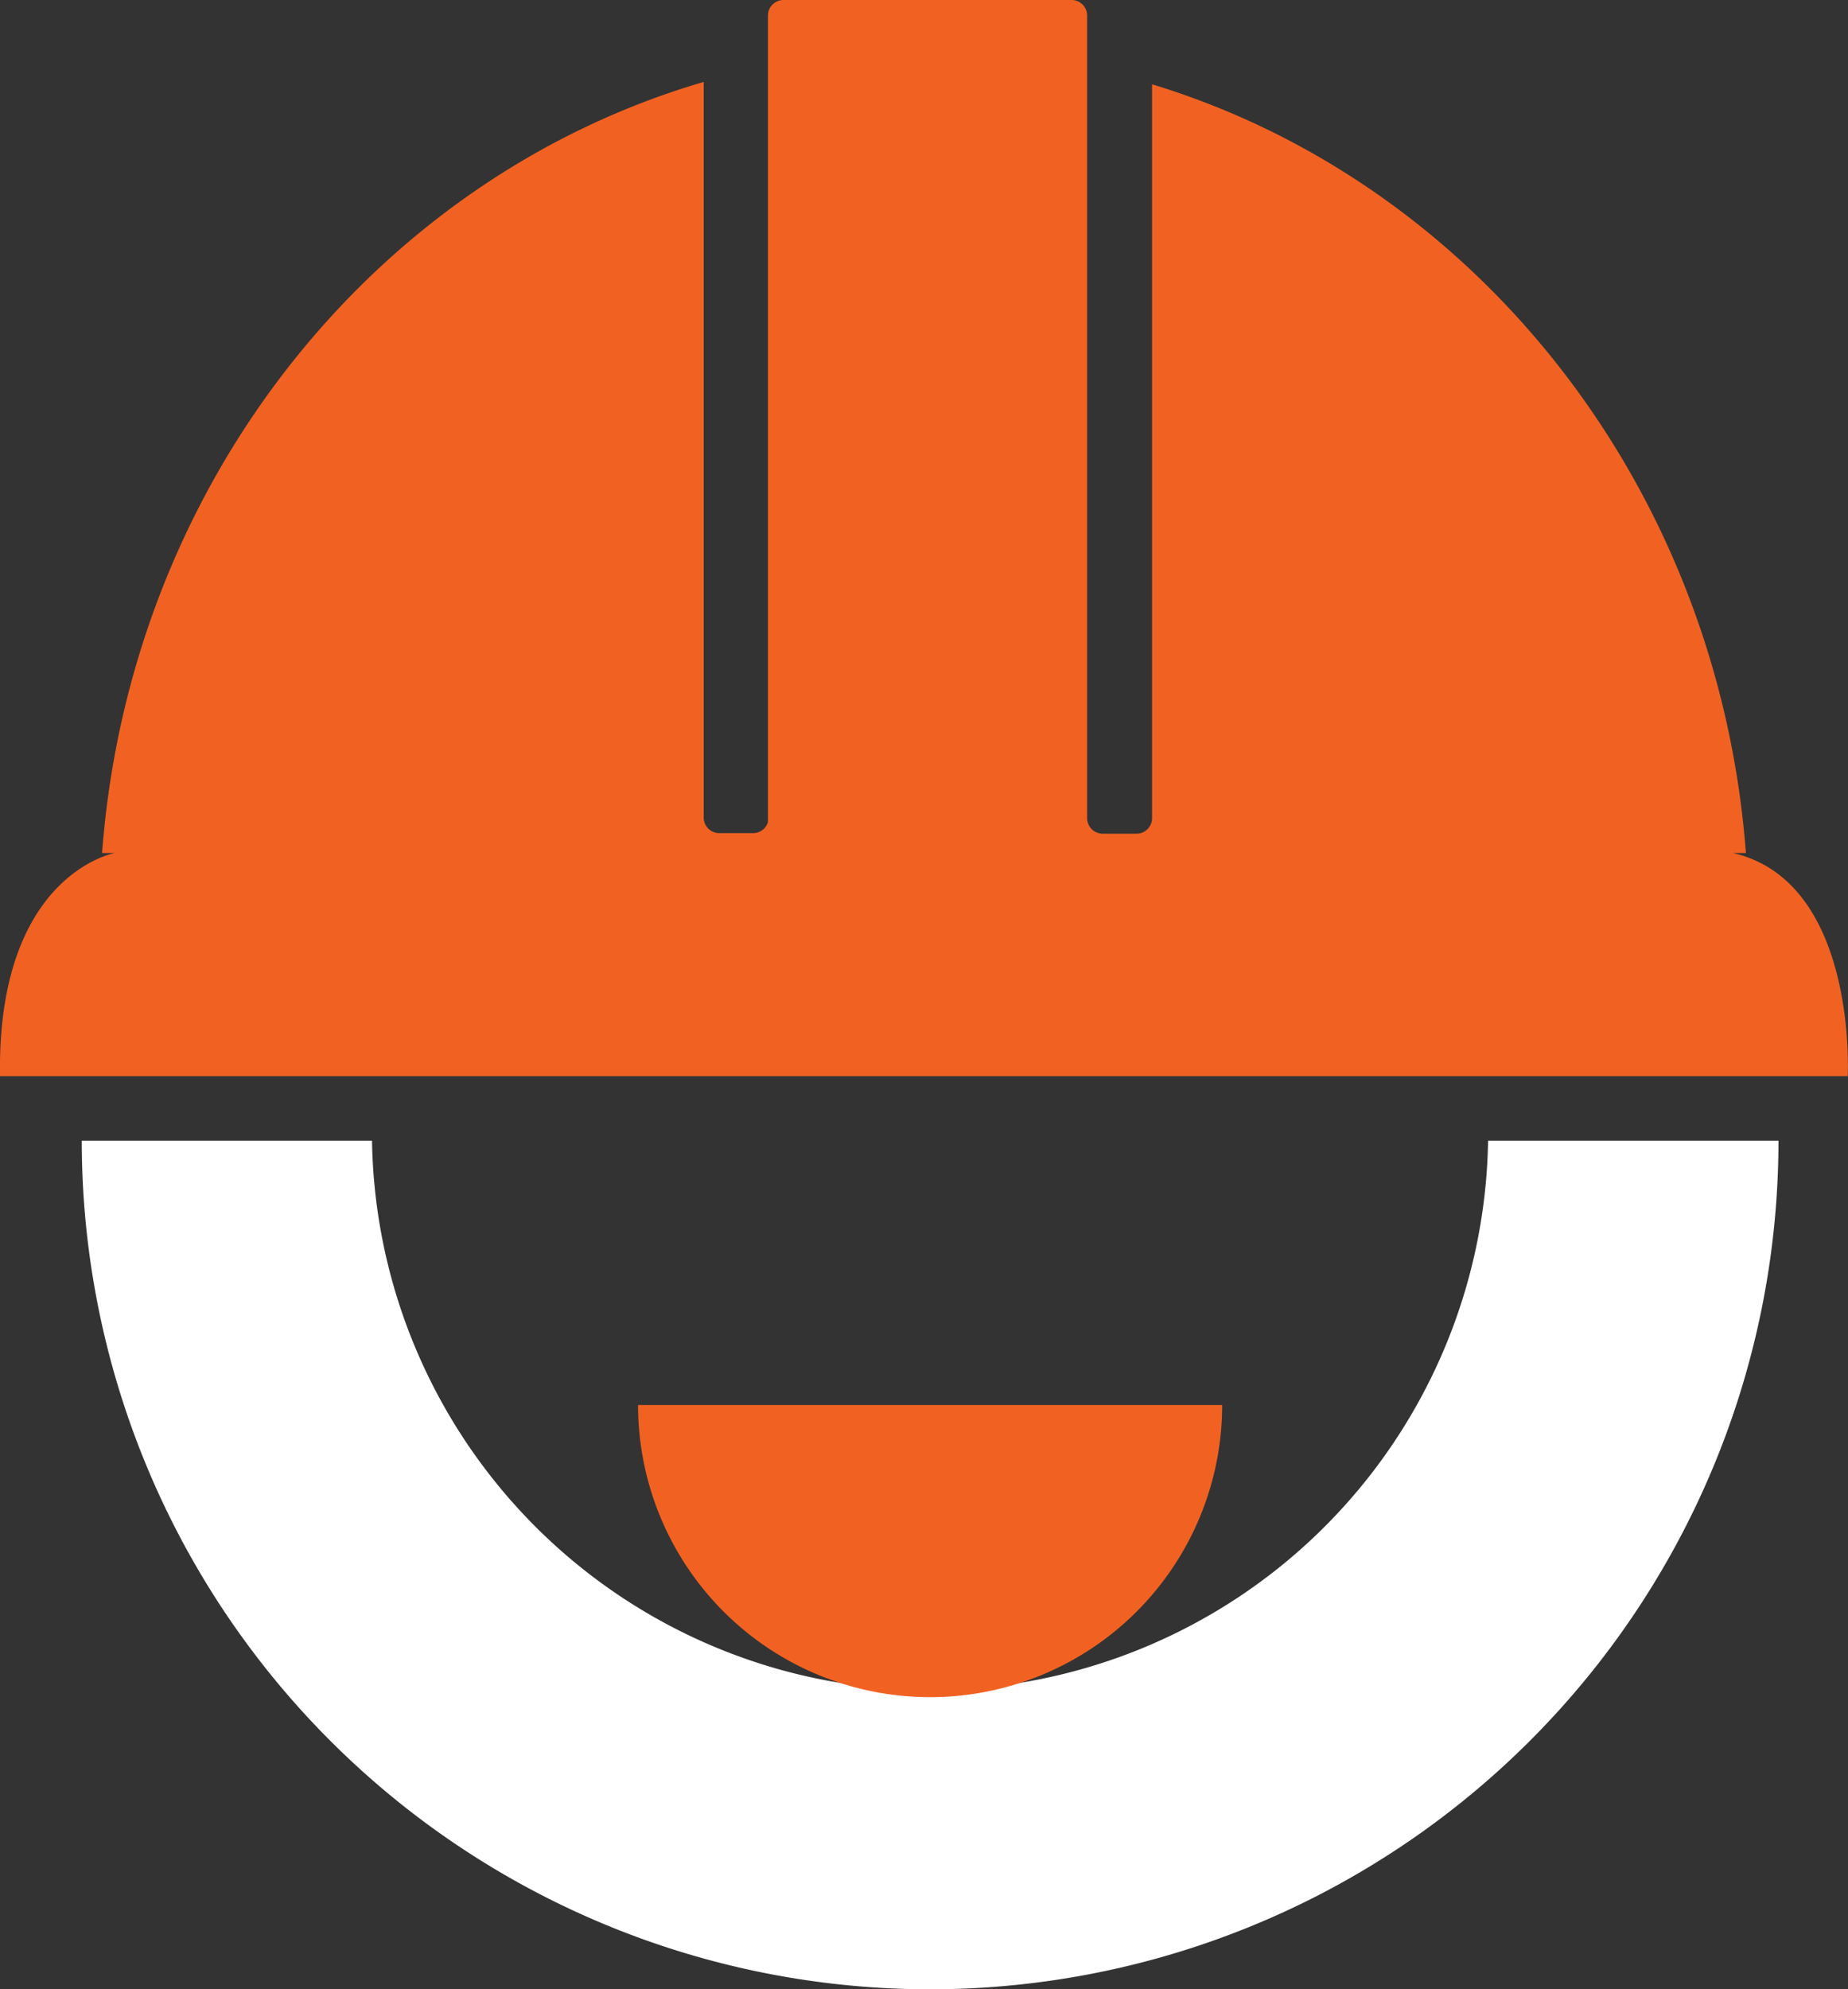
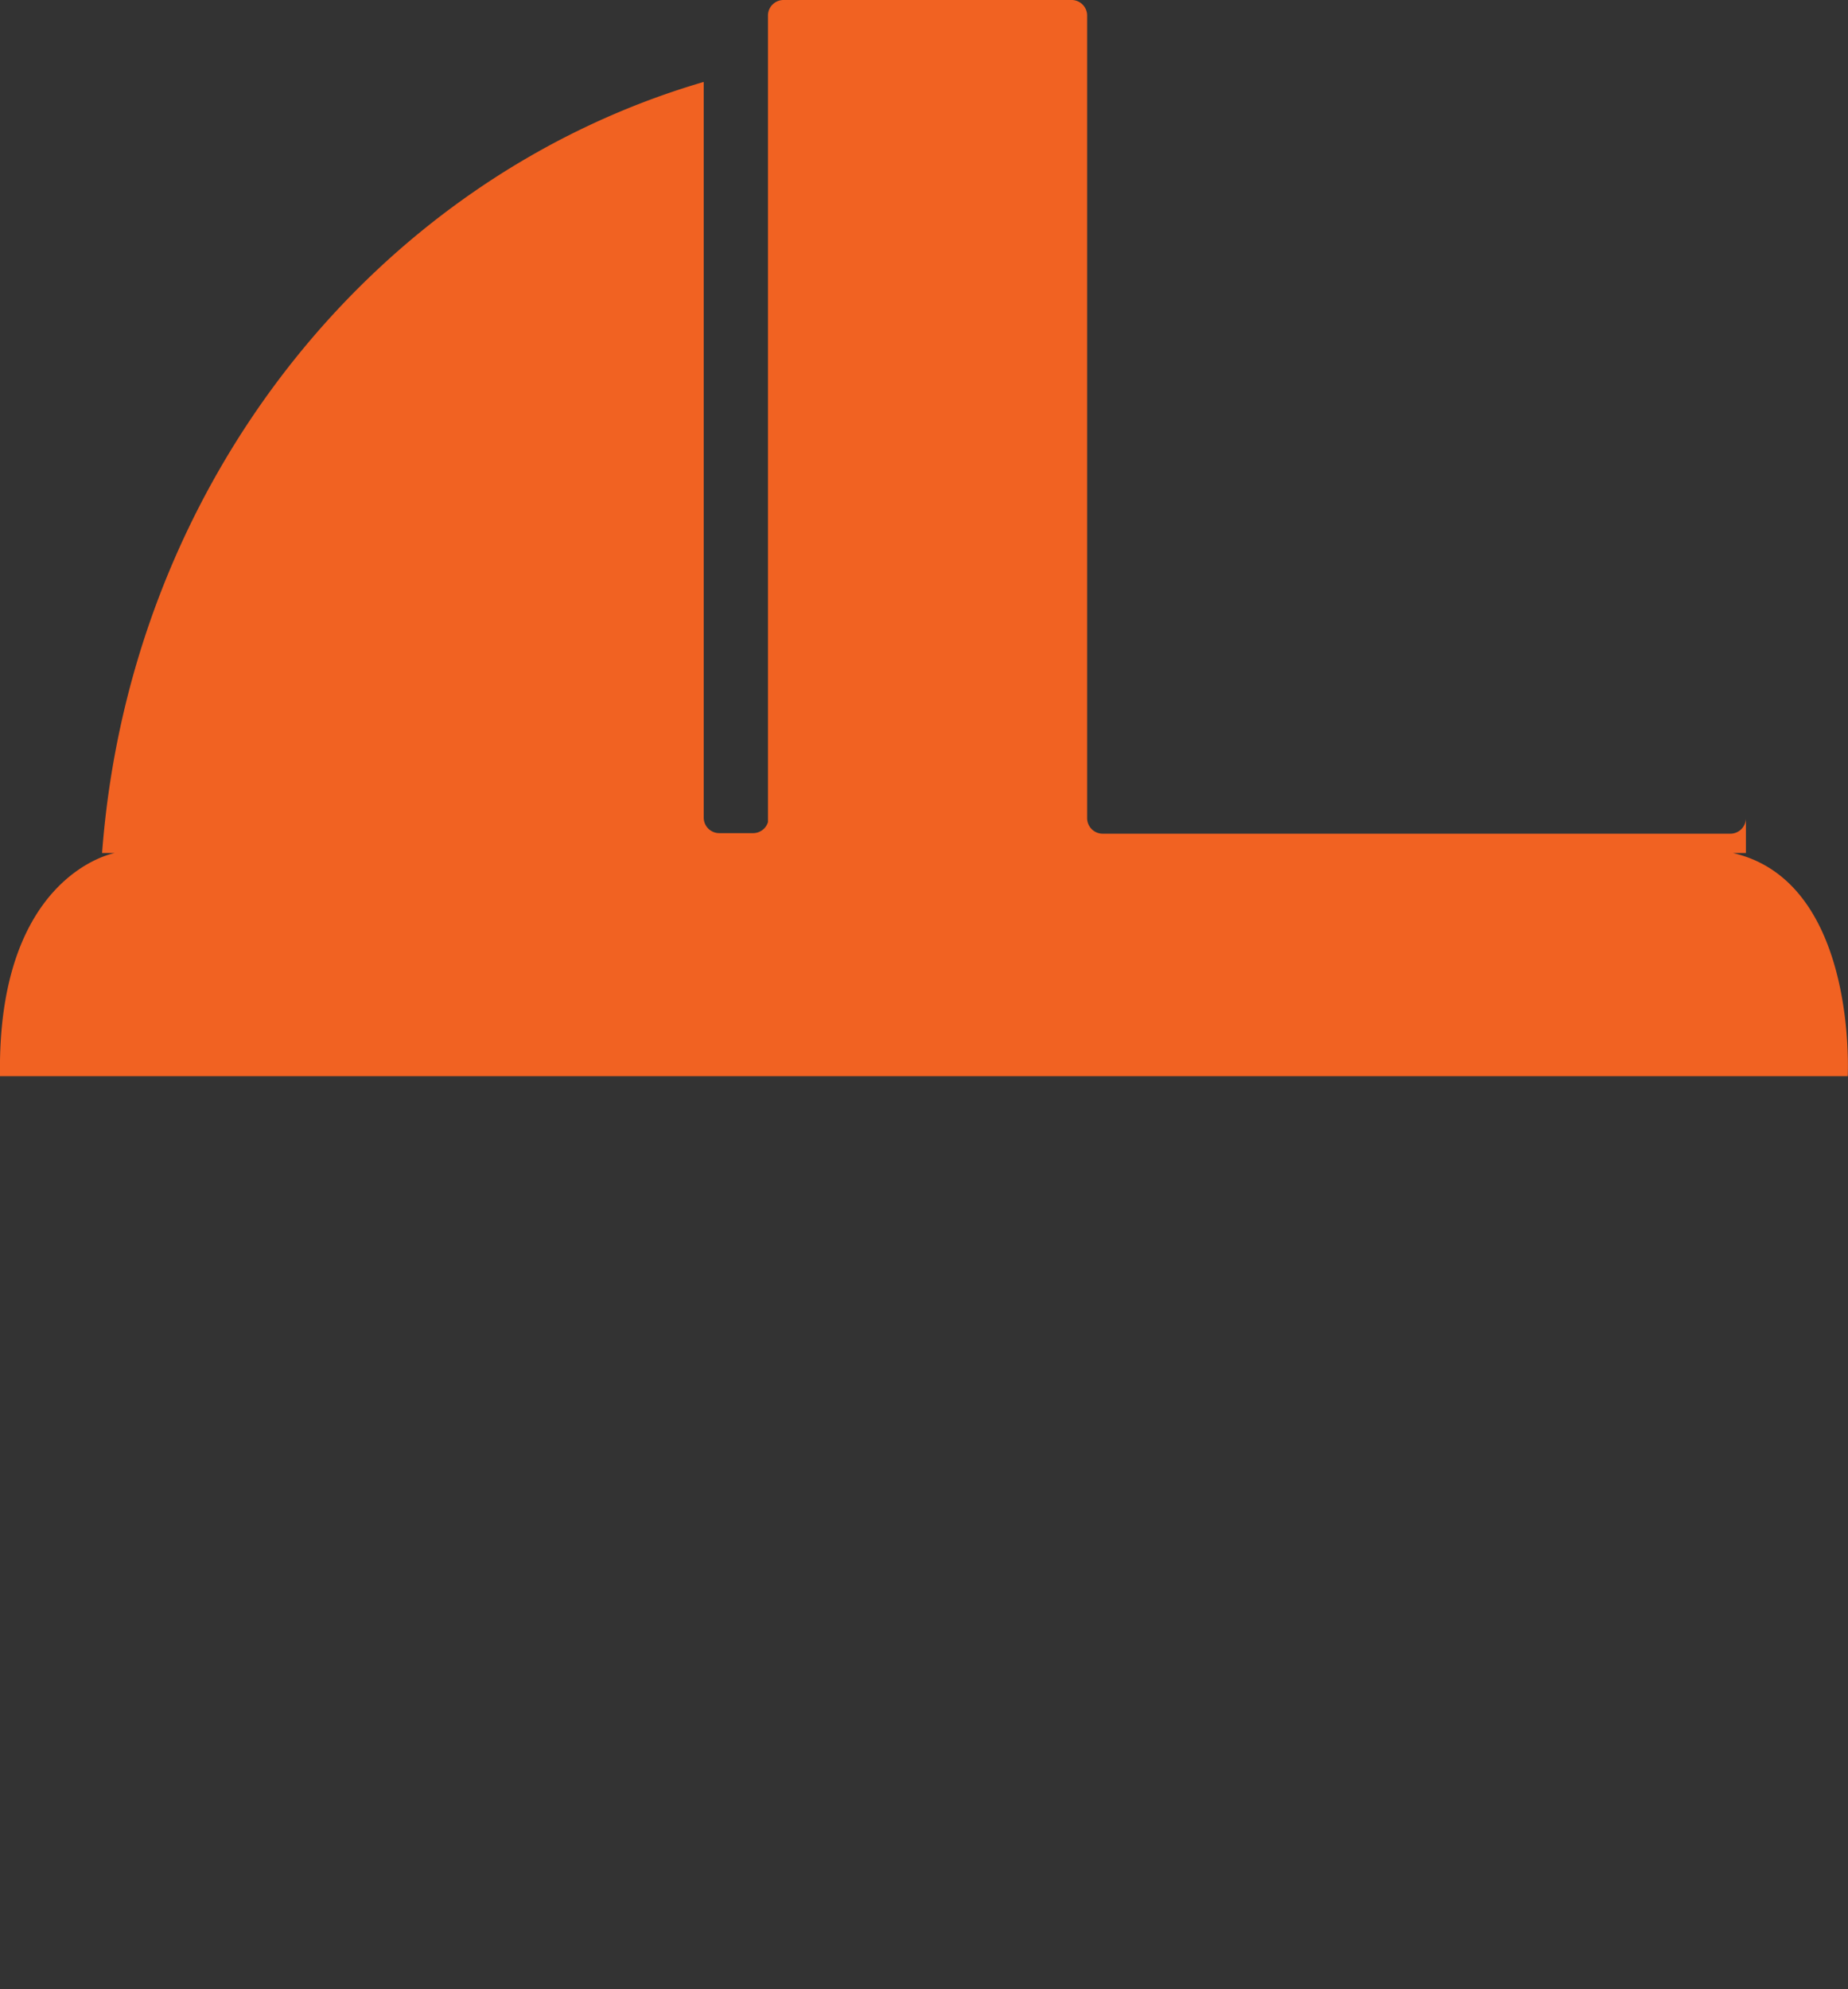
<svg xmlns="http://www.w3.org/2000/svg" viewBox="0 0 132.88 143">
  <rect x="0" y="0" width="132.88" height="143" fill="#333333" stroke="none" />
  <defs>
    <style>.cls-1{fill:#f16222;}.cls-2{fill:#fff;}</style>
  </defs>
  <g id="Layer_2" data-name="Layer 2">
    <g id="Layer_1-2" data-name="Layer 1">
-       <path class="cls-1" d="M124.61,61.32h.93c-2-26.39-19.4-48.18-42.7-55.26V58.83a1.12,1.12,0,0,1-1.13,1.1H79.3a1.12,1.12,0,0,1-1.13-1.1V1.1A1.12,1.12,0,0,0,77,0H56.35a1.12,1.12,0,0,0-1.13,1.1v58a1.12,1.12,0,0,1-1.08.79H51.73a1.12,1.12,0,0,1-1.13-1.1V5.89C27,12.79,9.34,34.72,7.34,61.32h.91S-.22,62.83,0,77.36H132.86S133.6,63.39,124.61,61.32Z" />
-       <path class="cls-2" d="M127.88,82a61,61,0,0,1-122,0H26.75A40.13,40.13,0,0,0,107,82Z" />
-       <path class="cls-1" d="M87.88,101a21,21,0,0,1-42,0Z" />
+       <path class="cls-1" d="M124.61,61.32h.93V58.83a1.12,1.12,0,0,1-1.13,1.1H79.3a1.12,1.12,0,0,1-1.13-1.1V1.1A1.12,1.12,0,0,0,77,0H56.35a1.12,1.12,0,0,0-1.13,1.1v58a1.12,1.12,0,0,1-1.08.79H51.73a1.12,1.12,0,0,1-1.13-1.1V5.89C27,12.79,9.34,34.72,7.34,61.32h.91S-.22,62.83,0,77.36H132.86S133.6,63.39,124.61,61.32Z" />
    </g>
  </g>
</svg>